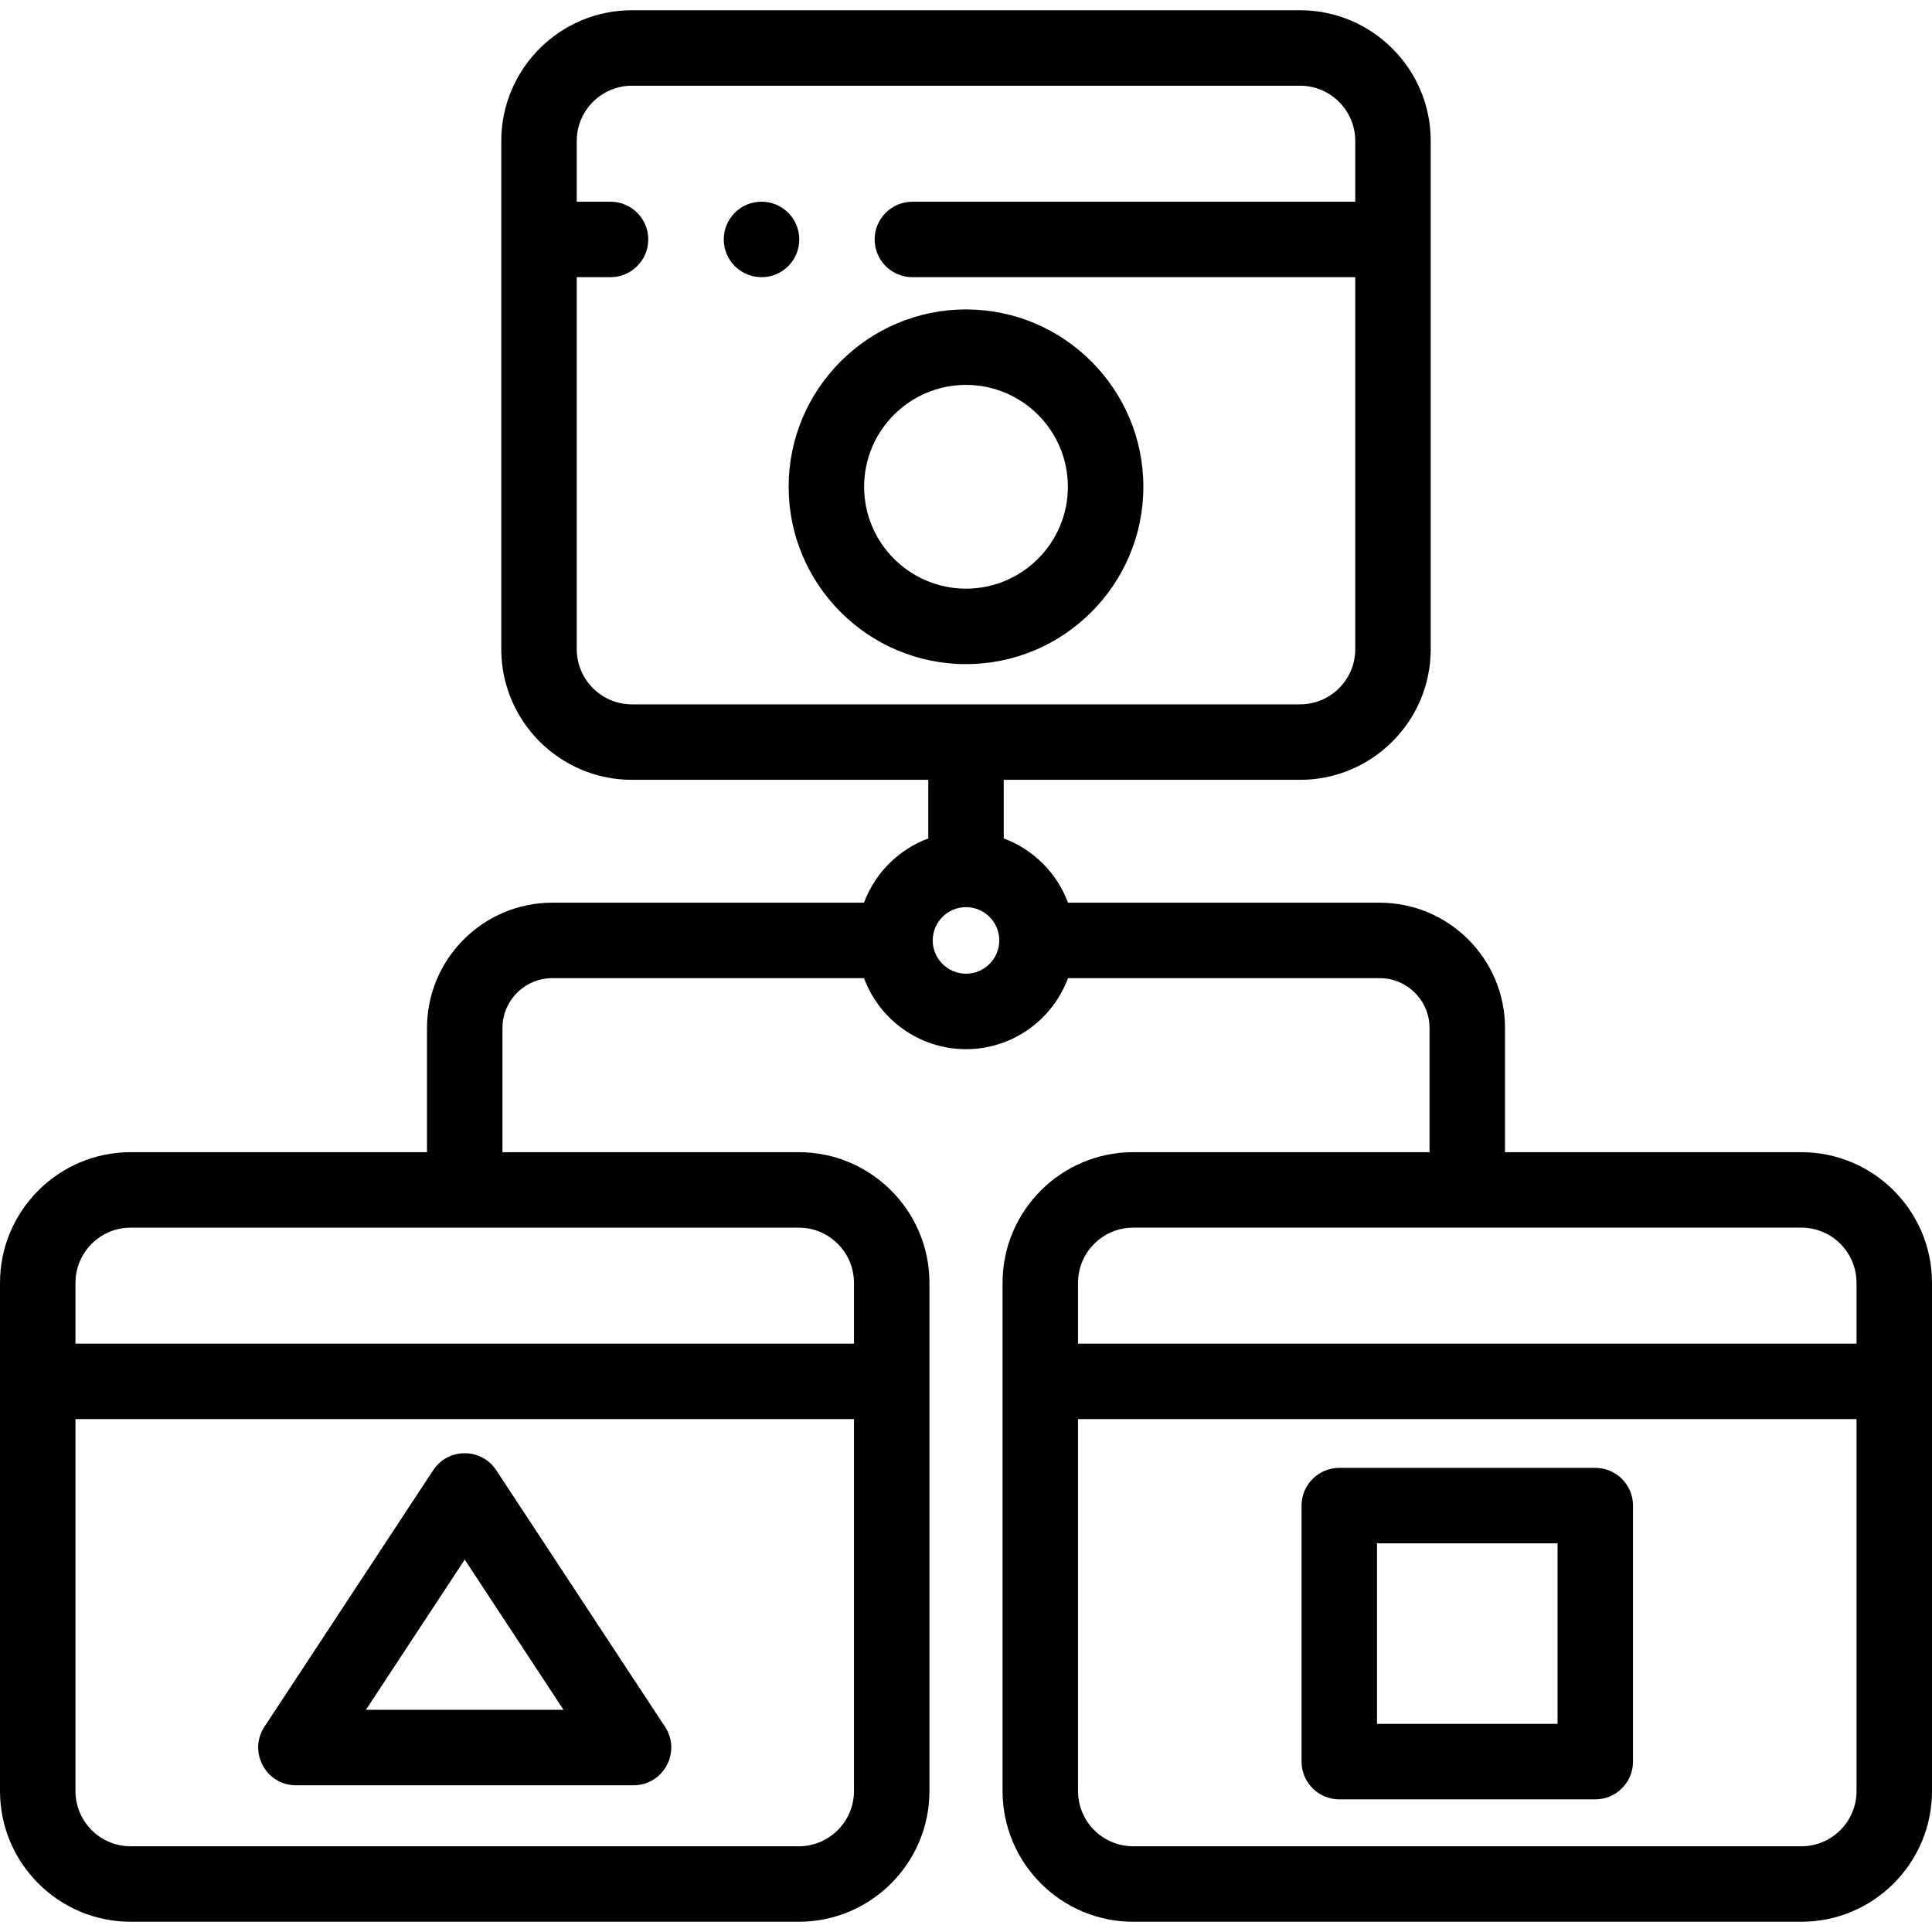
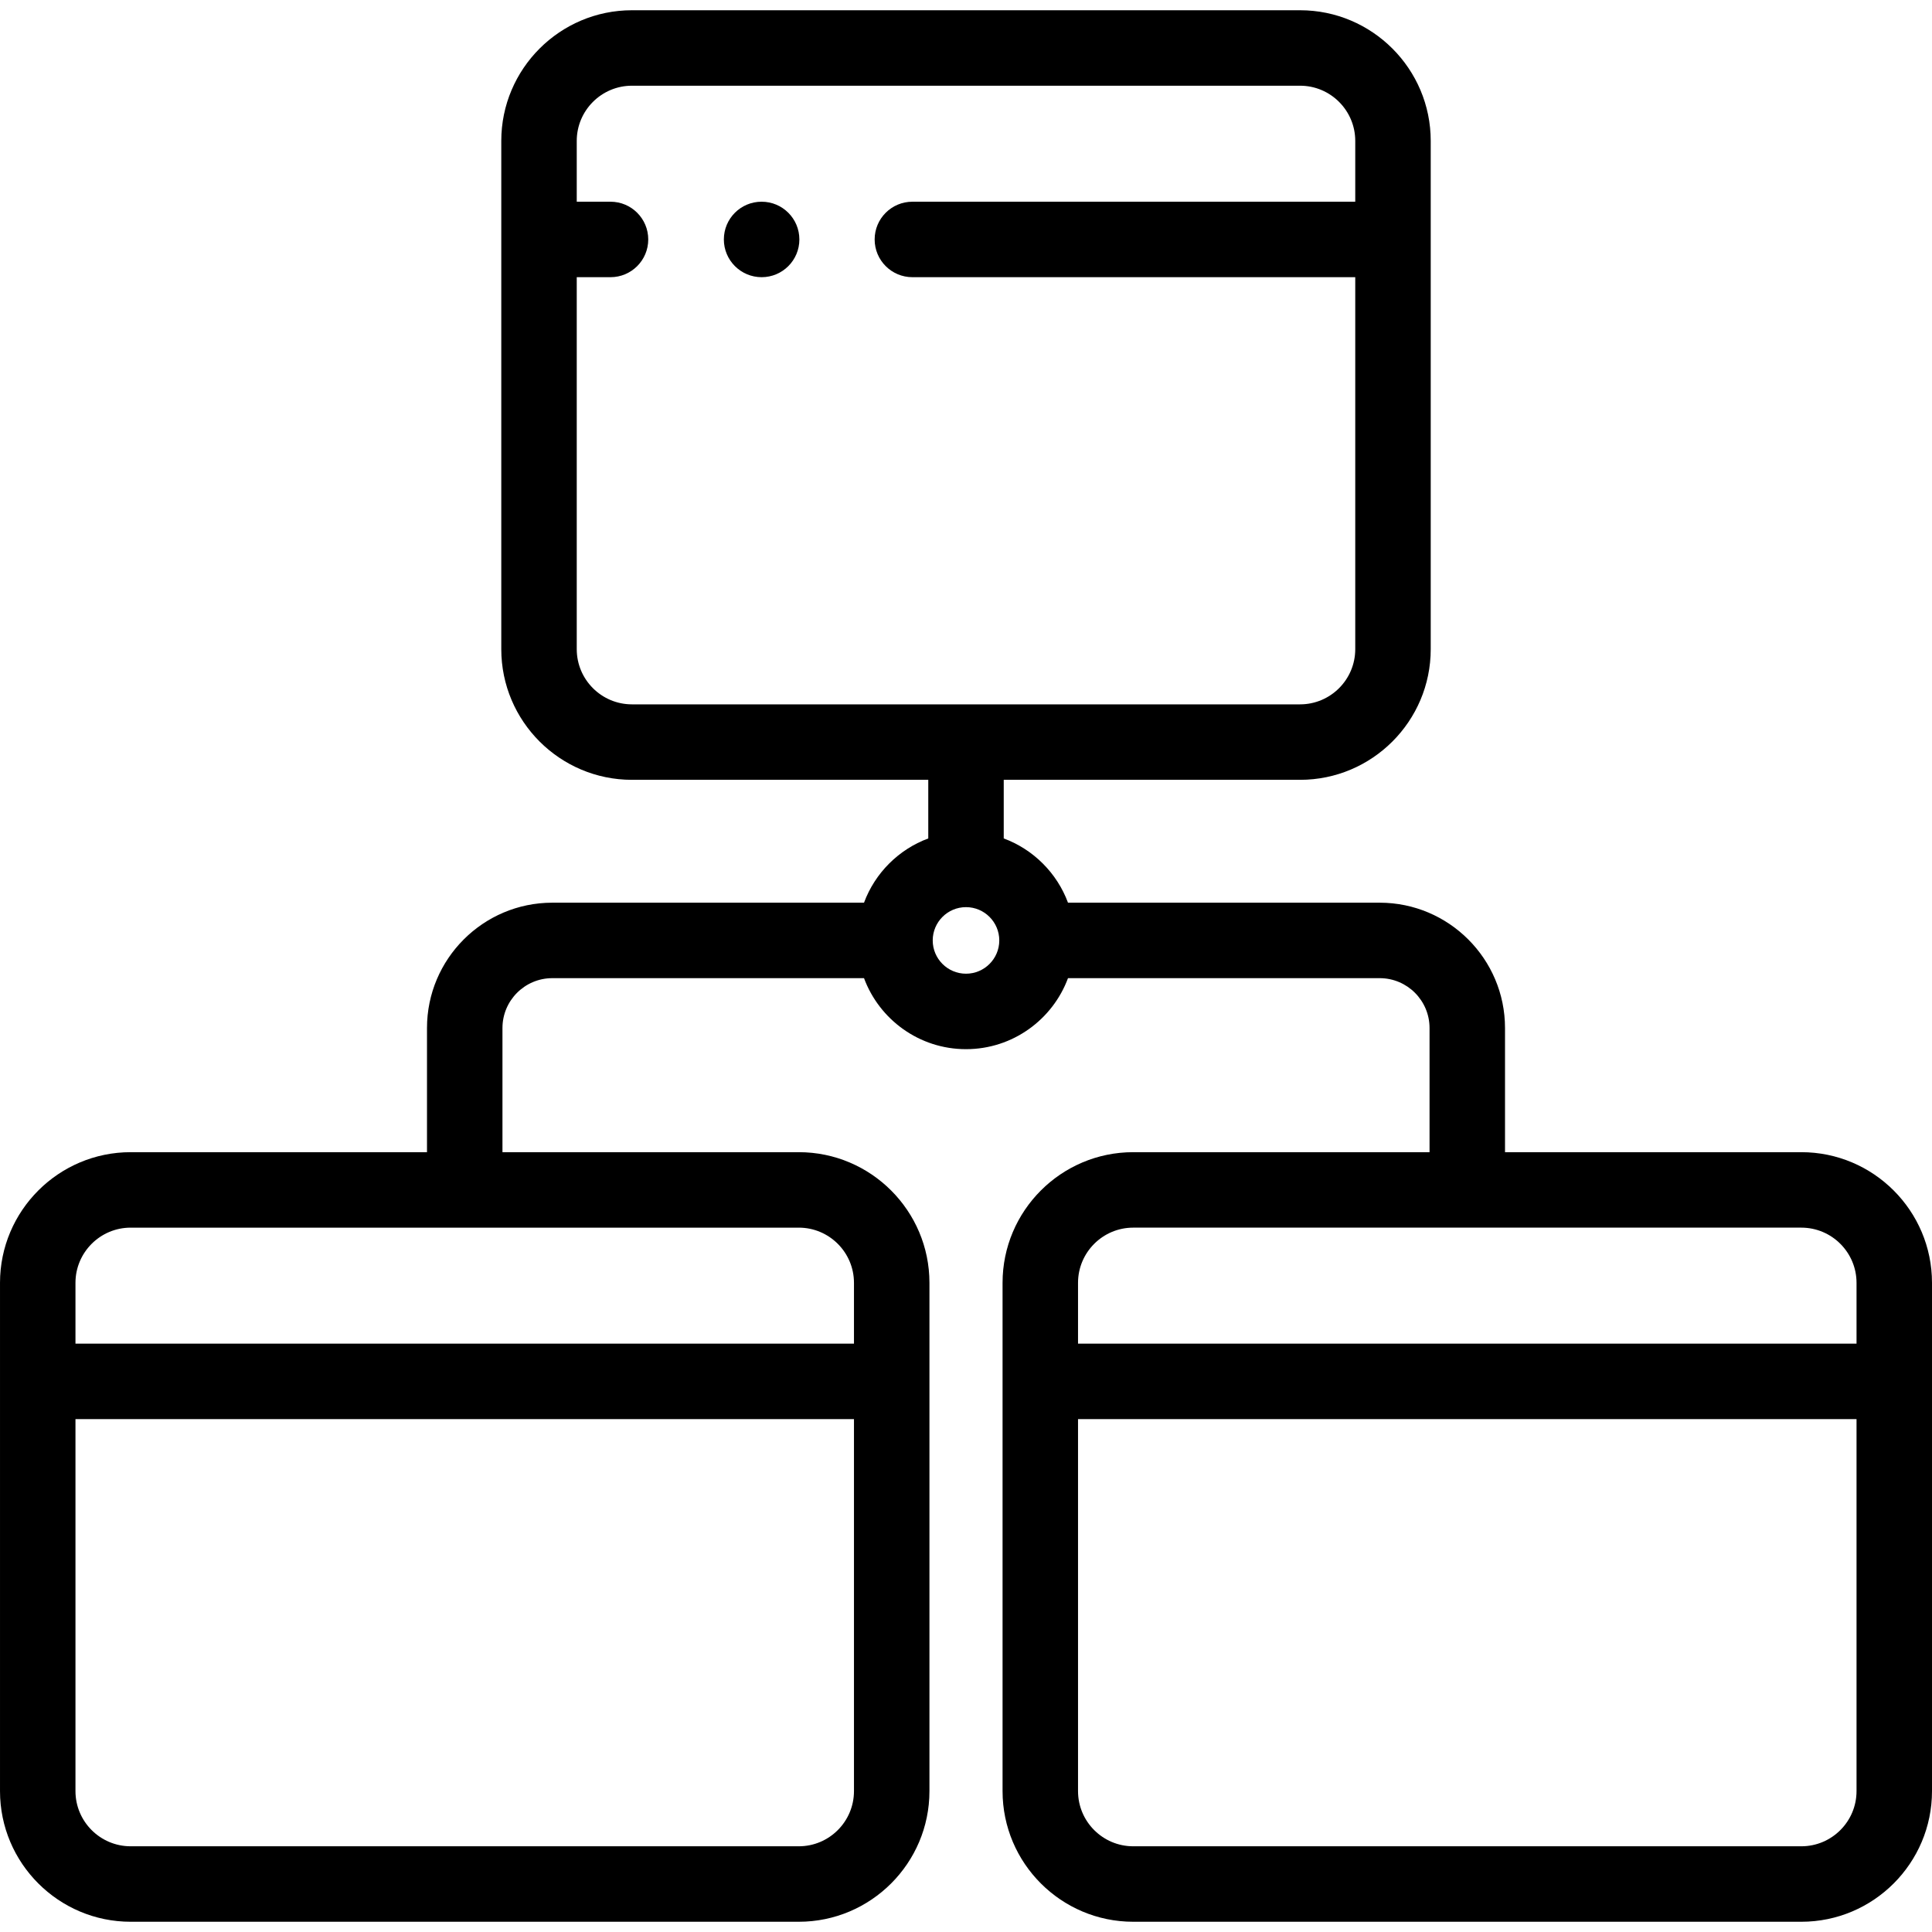
<svg xmlns="http://www.w3.org/2000/svg" id="Capa_1" enable-background="new 0 0 512 512" height="512" viewBox="0 0 512 512" width="512">
  <g>
    <path d="m477.376 305.339h-78.532v-32.904c0-18.313-14.899-33.213-33.213-33.213h-82.602c-2.917-7.86-9.169-14.112-17.029-17.029v-15.531h78.532c19.091 0 34.624-15.532 34.624-34.624 0-16.453 0-118.742 0-134.699 0-19.091-15.532-34.624-34.624-34.624h-177.064c-19.091 0-34.624 15.532-34.624 34.624v134.699c0 19.091 15.532 34.624 34.624 34.624h78.532v15.531c-7.86 2.917-14.112 9.169-17.029 17.029h-82.602c-18.313 0-33.213 14.899-33.213 33.213v32.904h-78.532c-19.092 0-34.624 15.532-34.624 34.623v134.699c0 19.091 15.532 34.624 34.624 34.624h177.064c19.091 0 34.623-15.532 34.623-34.624 0-16.453 0-118.742 0-134.699 0-19.091-15.532-34.624-34.623-34.624h-78.532v-32.904c0-7.286 5.927-13.213 13.213-13.213h82.602c4.074 10.977 14.652 18.82 27.029 18.82s22.955-7.844 27.029-18.82h82.602c7.286 0 13.213 5.927 13.213 13.213v32.904h-78.532c-19.091 0-34.623 15.532-34.623 34.624v134.699c0 19.091 15.532 34.624 34.623 34.624h177.064c19.091 0 34.624-15.532 34.624-34.624 0-16.453 0-118.742 0-134.699 0-19.091-15.532-34.623-34.624-34.623zm-251.065 169.322c0 8.063-6.56 14.624-14.623 14.624h-177.064c-8.063 0-14.624-6.56-14.624-14.624v-98.581h206.311zm-14.623-149.322c8.063 0 14.623 6.56 14.623 14.624v16.118h-206.311v-16.118c0-8.063 6.56-14.624 14.624-14.624zm-44.22-138.678c-8.063 0-14.624-6.56-14.624-14.624v-98.58h8.948c5.523 0 10-4.477 10-10s-4.477-10-10-10h-8.948v-16.118c0-8.063 6.56-14.624 14.624-14.624h177.064c8.063 0 14.624 6.56 14.624 14.624v16.118h-117.364c-5.523 0-10 4.477-10 10s4.477 10 10 10h117.363v98.581c0 8.063-6.56 14.624-14.624 14.624h-177.063zm88.532 71.381c-4.864 0-8.82-3.957-8.82-8.82s3.957-8.821 8.82-8.821 8.82 3.957 8.82 8.821-3.956 8.82-8.82 8.82zm236 216.619c0 8.063-6.56 14.624-14.624 14.624h-177.064c-8.063 0-14.623-6.56-14.623-14.624v-98.581h206.311zm0-118.581h-206.311v-16.118c0-8.063 6.56-14.624 14.623-14.624h177.064c8.063 0 14.624 6.56 14.624 14.624z" />
-     <path d="m256 82c-25.916 0-47 21.084-47 47s21.084 47 47 47 47-21.084 47-47-21.084-47-47-47zm0 74c-14.888 0-27-12.112-27-27s12.112-27 27-27 27 12.112 27 27-12.112 27-27 27z" />
-     <path d="m78.427 473.115h89.458c7.939 0 12.727-8.848 8.354-15.496l-44.729-68c-3.943-5.996-12.76-6.004-16.709 0l-44.729 68c-4.355 6.622.381 15.496 8.355 15.496zm44.729-59.803 26.181 39.803h-52.363z" />
-     <path d="m354.922 476.844h67.844c5.523 0 10-4.477 10-10v-67.844c0-5.523-4.477-10-10-10h-67.844c-5.523 0-10 4.477-10 10v67.844c0 5.523 4.477 10 10 10zm10-67.844h47.844v47.844h-47.844z" />
-     <path d="m201.817 53.457h-.025c-5.523 0-9.987 4.477-9.987 10s4.489 10 10.012 10 10-4.477 10-10-4.477-10-10-10z" />
+     <path d="m201.817 53.457c-5.523 0-9.987 4.477-9.987 10s4.489 10 10.012 10 10-4.477 10-10-4.477-10-10-10z" />
  </g>
</svg>